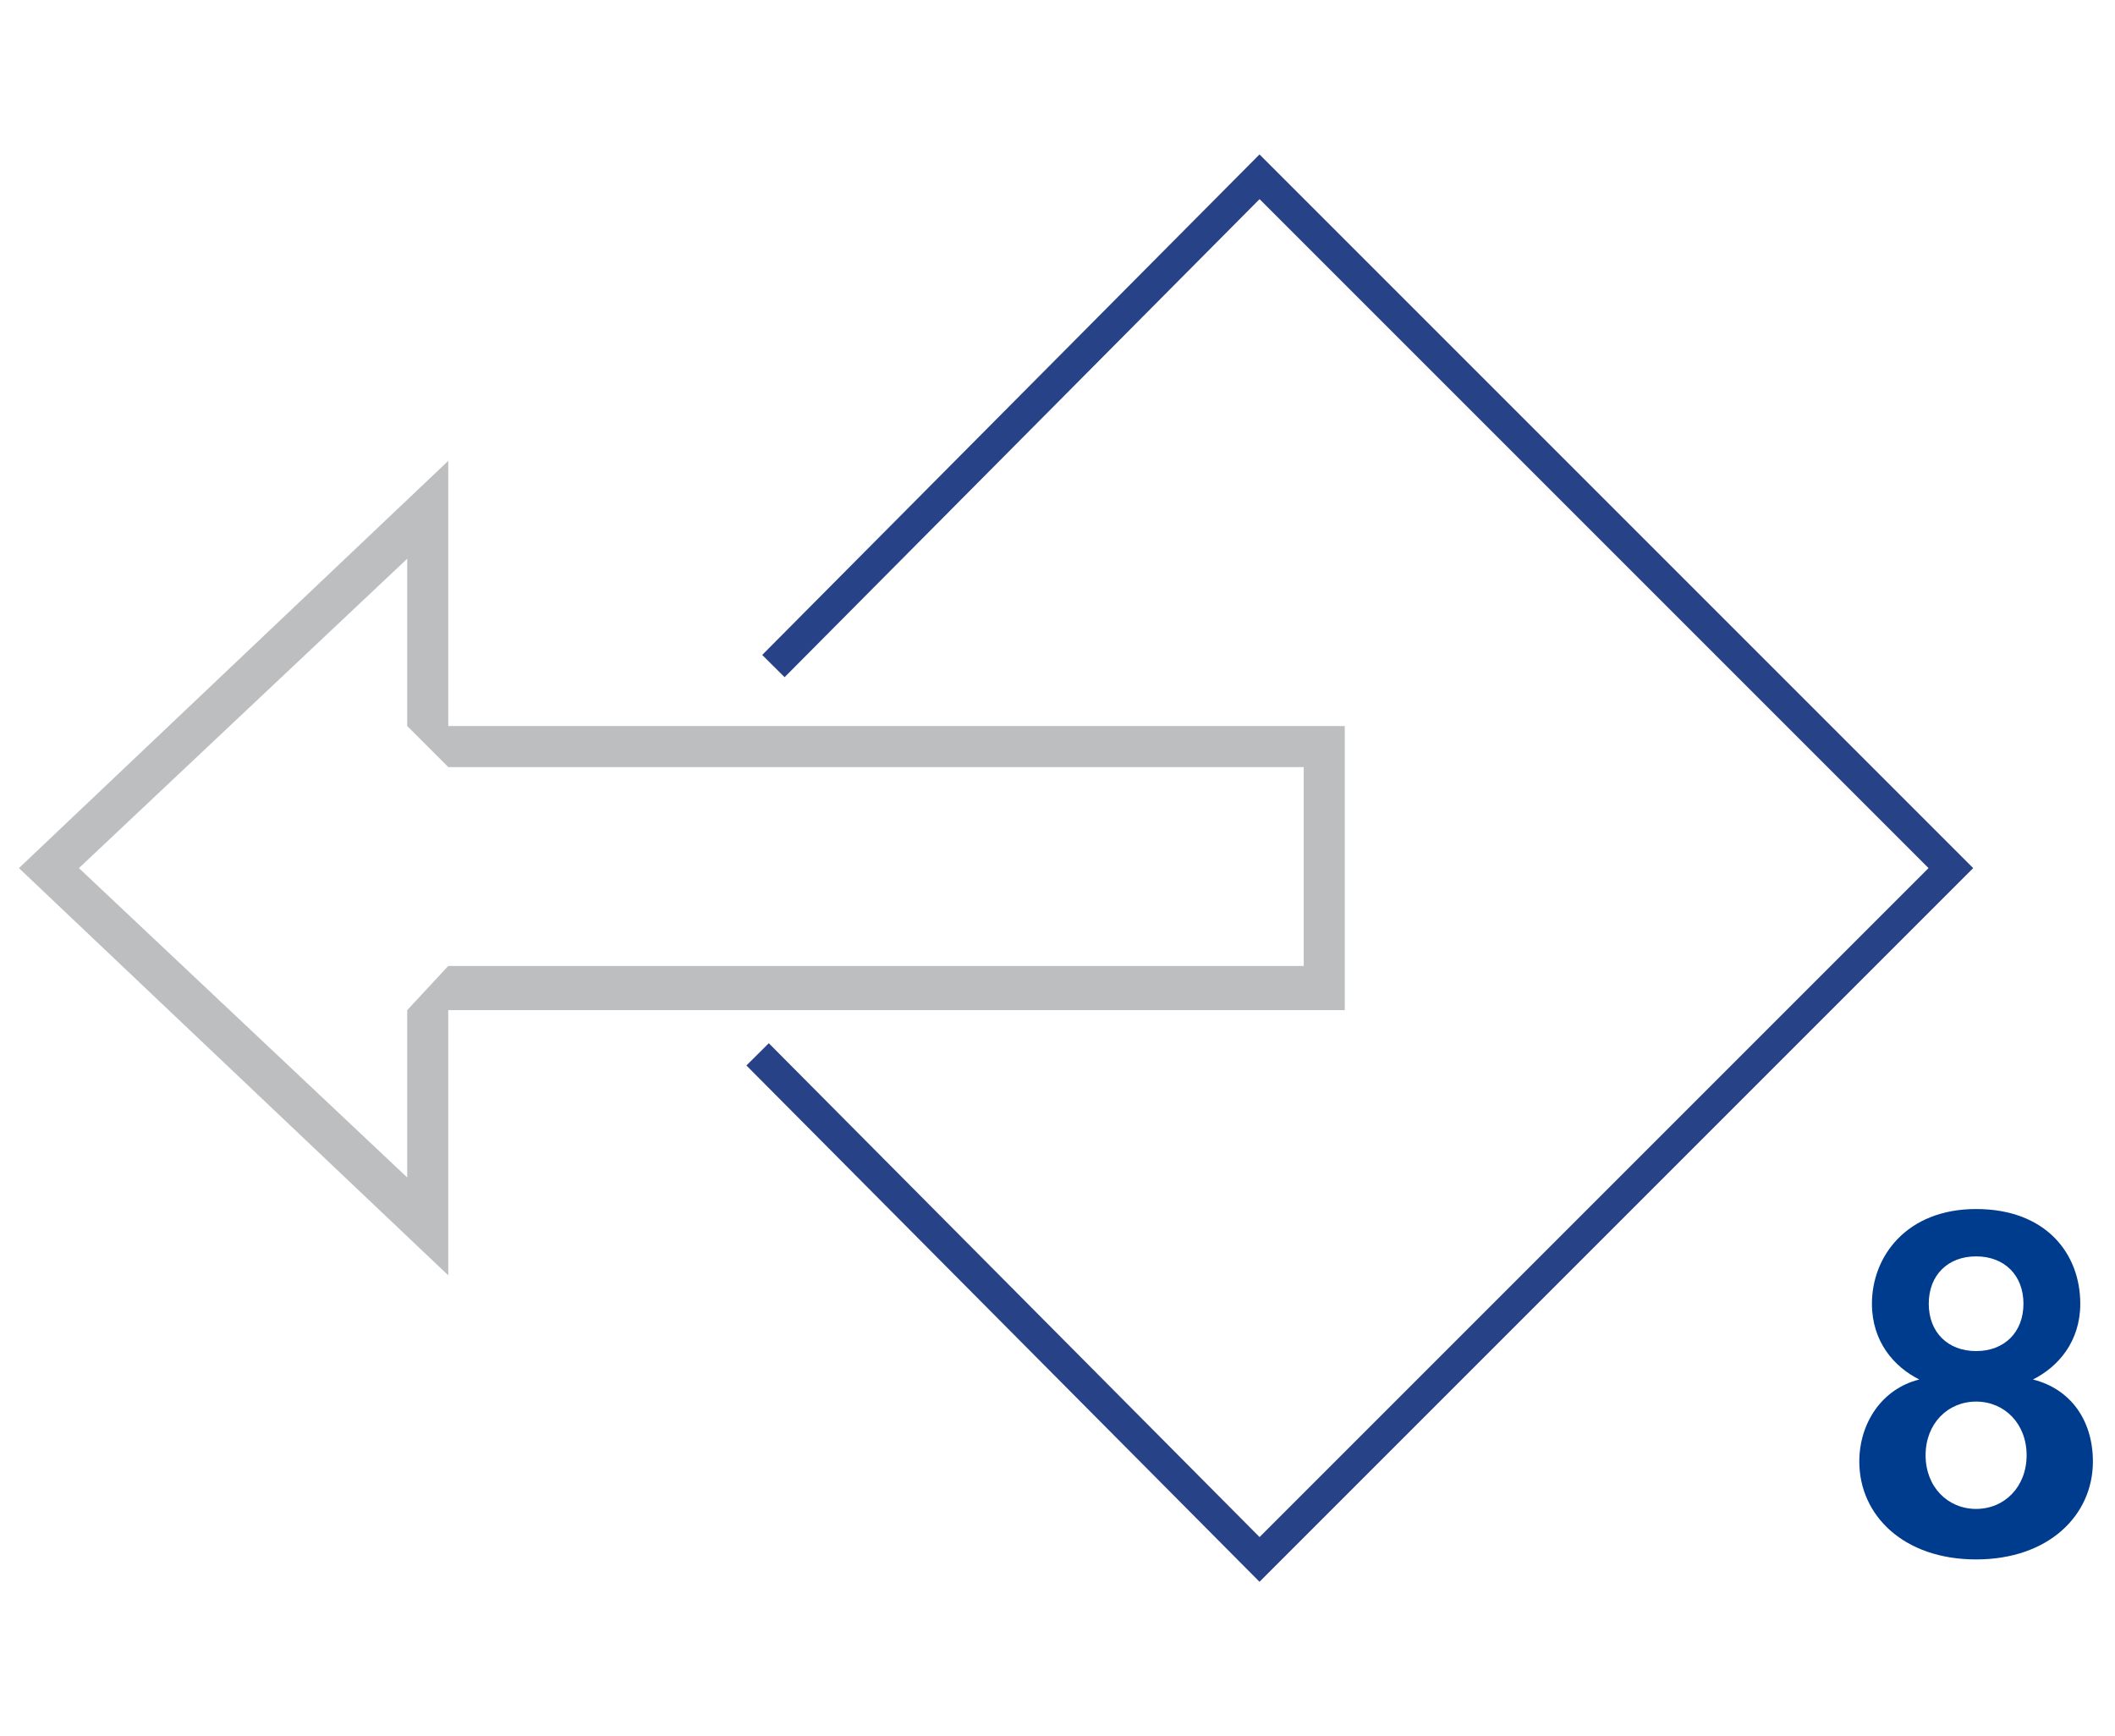
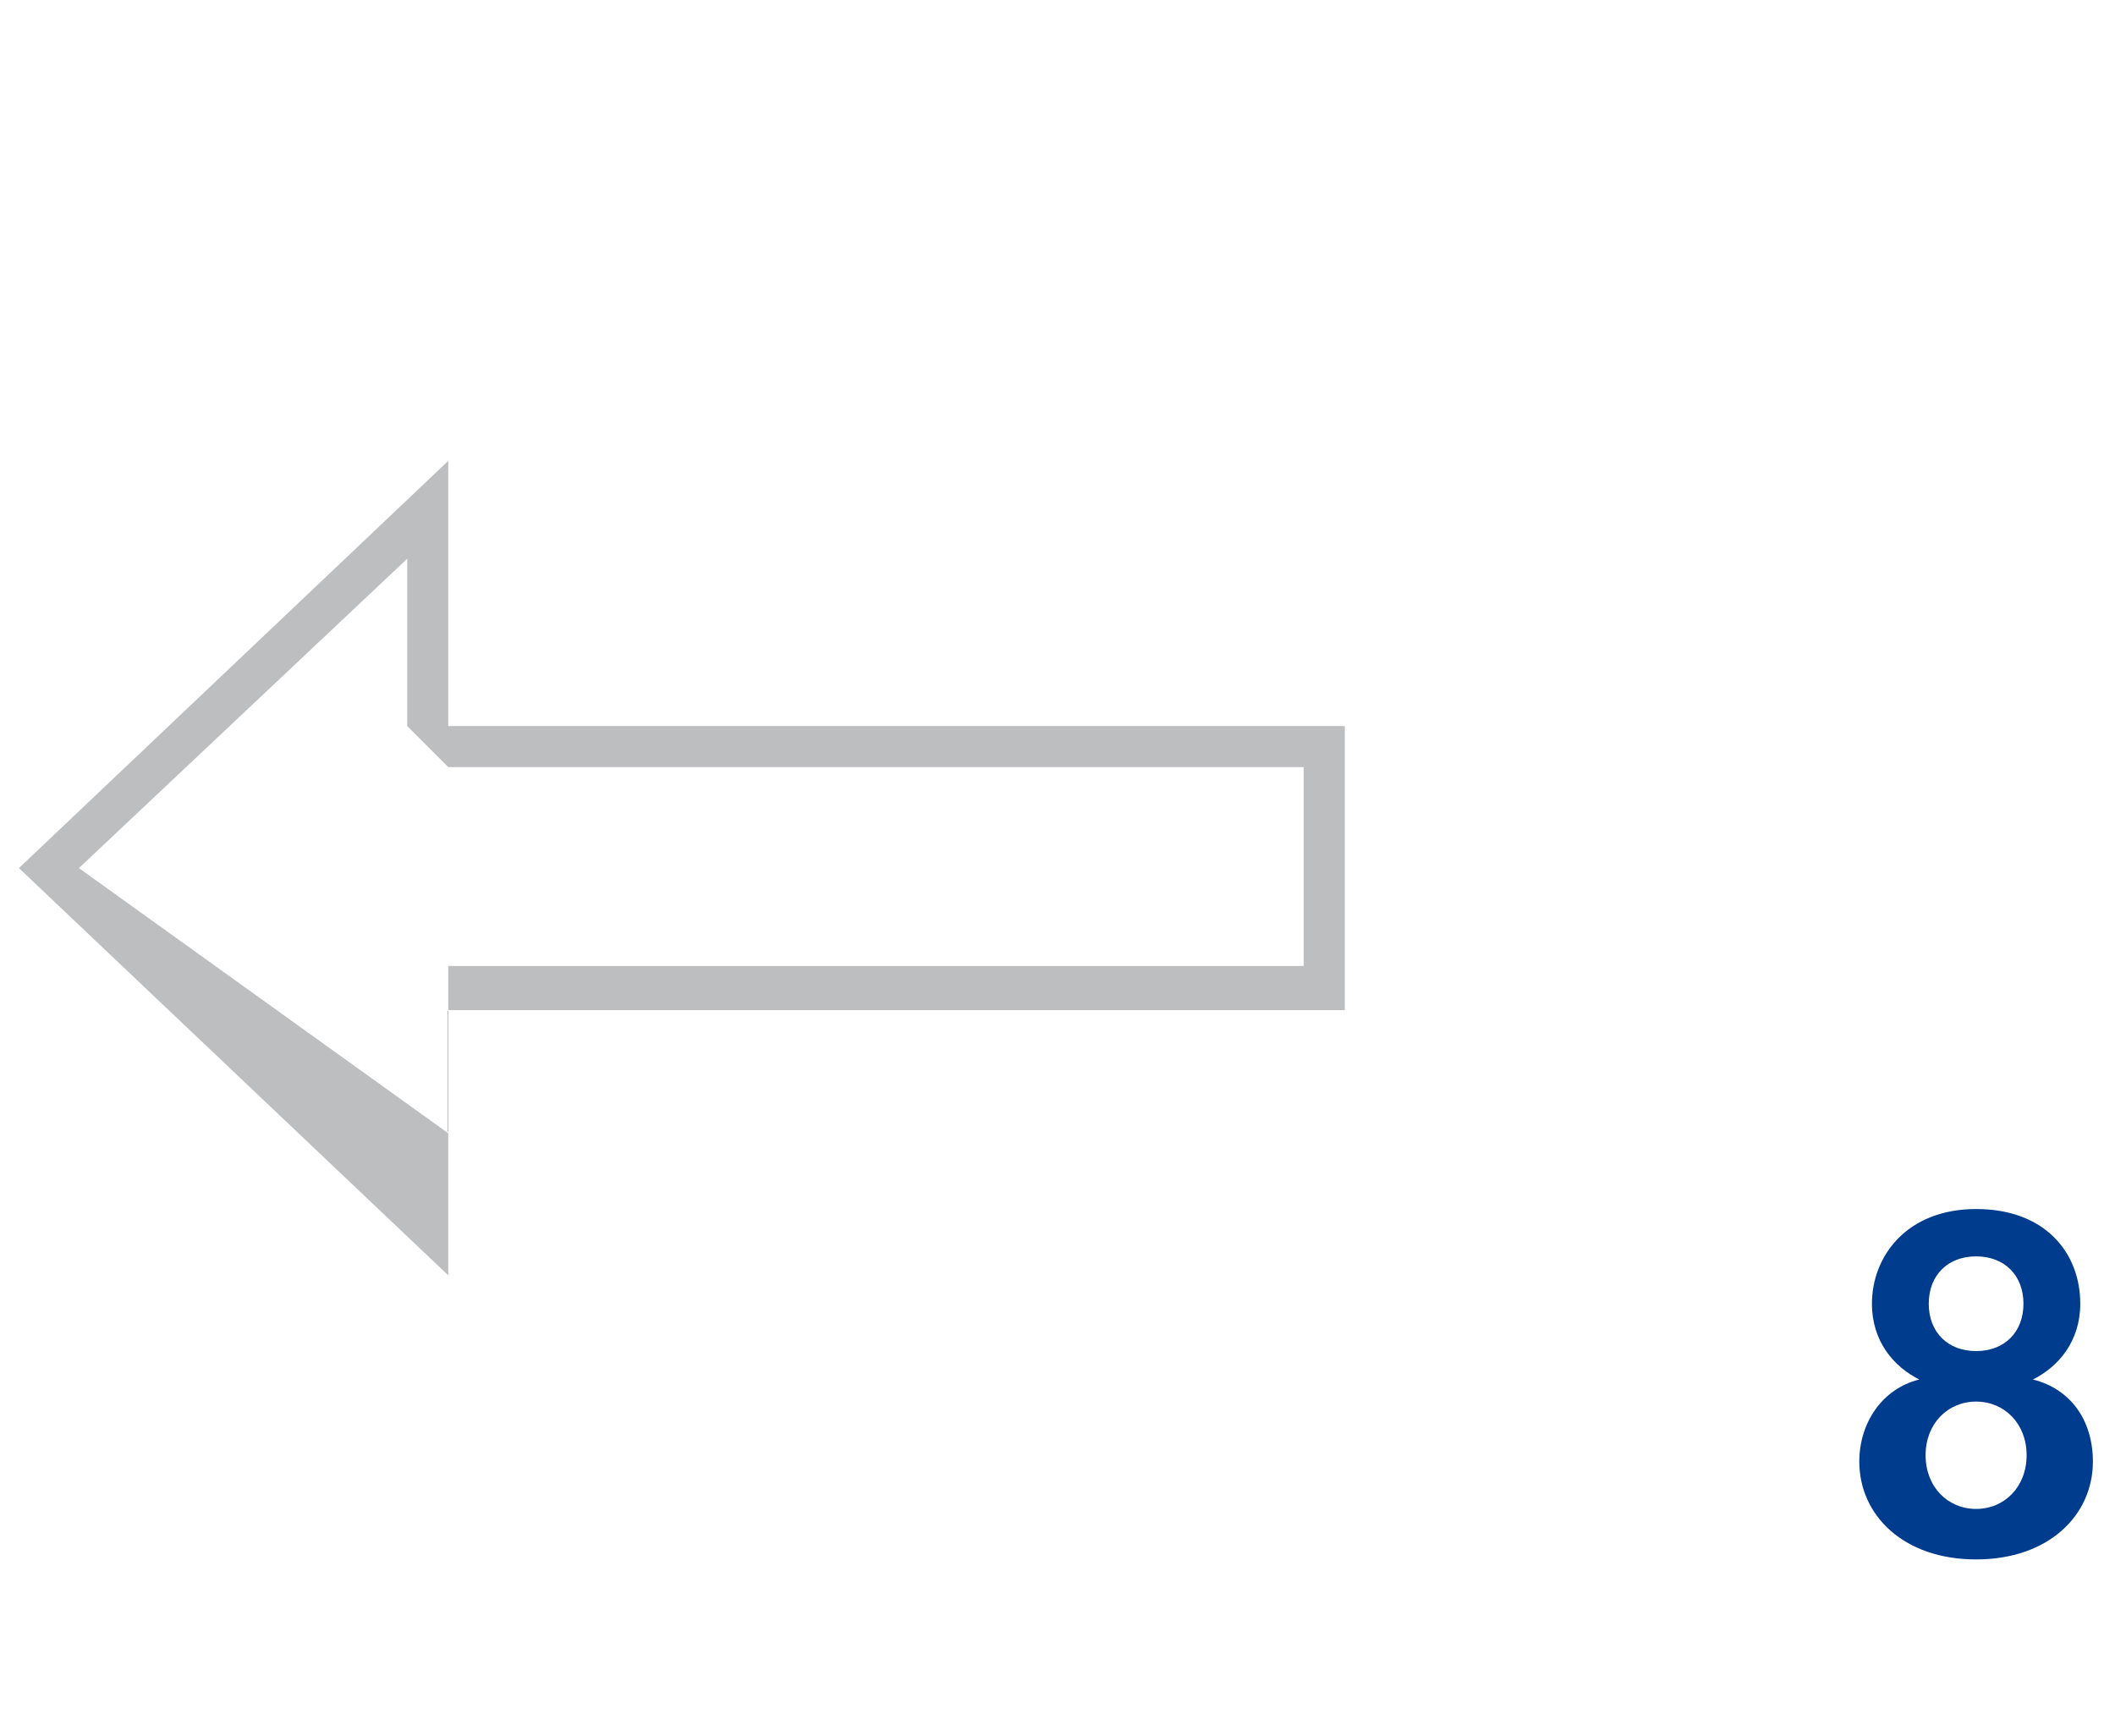
<svg xmlns="http://www.w3.org/2000/svg" version="1.1" id="Слой_1" x="0px" y="0px" viewBox="0 0 67 55" style="enable-background:new 0 0 67 55;" xml:space="preserve">
  <style type="text/css">
	.st0{fill:none;stroke:#284288;stroke-miterlimit:10;}
	.st1{fill:#BDBEC0;}
	.st2{enable-background:new    ;}
	.st3{fill:#003C8E;}
</style>
-   <polyline class="st0" points="24.5,21.1 39.9,5.6 61.8,27.5 39.9,49.4 24,33.4 " />
  <g id="Bullet_3_-_Right">
    <g>
      <g>
-         <path class="st1" d="M12.9,17.7V23l1.3,1.3h27.1v6.3H14.2L12.9,32v5.3L2.5,27.5L12.9,17.7 M14.2,14.6L0.6,27.5l13.6,12.9V32h28.4     v-9H14.2V14.6L14.2,14.6z" />
+         <path class="st1" d="M12.9,17.7V23l1.3,1.3h27.1v6.3H14.2v5.3L2.5,27.5L12.9,17.7 M14.2,14.6L0.6,27.5l13.6,12.9V32h28.4     v-9H14.2V14.6L14.2,14.6z" />
      </g>
    </g>
  </g>
  <g class="st2">
    <path class="st3" d="M66.3,46.3c0,1.7-1.4,3.1-3.7,3.1s-3.7-1.4-3.7-3.1c0-1.2,0.7-2.3,1.9-2.6c-0.8-0.4-1.5-1.2-1.5-2.4   c0-1.5,1.1-3,3.3-3s3.3,1.4,3.3,3c0,1.2-0.7,2-1.5,2.4C65.6,44,66.3,45,66.3,46.3z M64.2,46.1c0-1-0.7-1.7-1.6-1.7   c-0.9,0-1.6,0.7-1.6,1.7s0.7,1.7,1.6,1.7C63.5,47.8,64.2,47.1,64.2,46.1z M64.1,41.3c0-0.9-0.6-1.5-1.5-1.5c-0.9,0-1.5,0.6-1.5,1.5   c0,0.9,0.6,1.5,1.5,1.5C63.5,42.8,64.1,42.2,64.1,41.3z" />
  </g>
</svg>